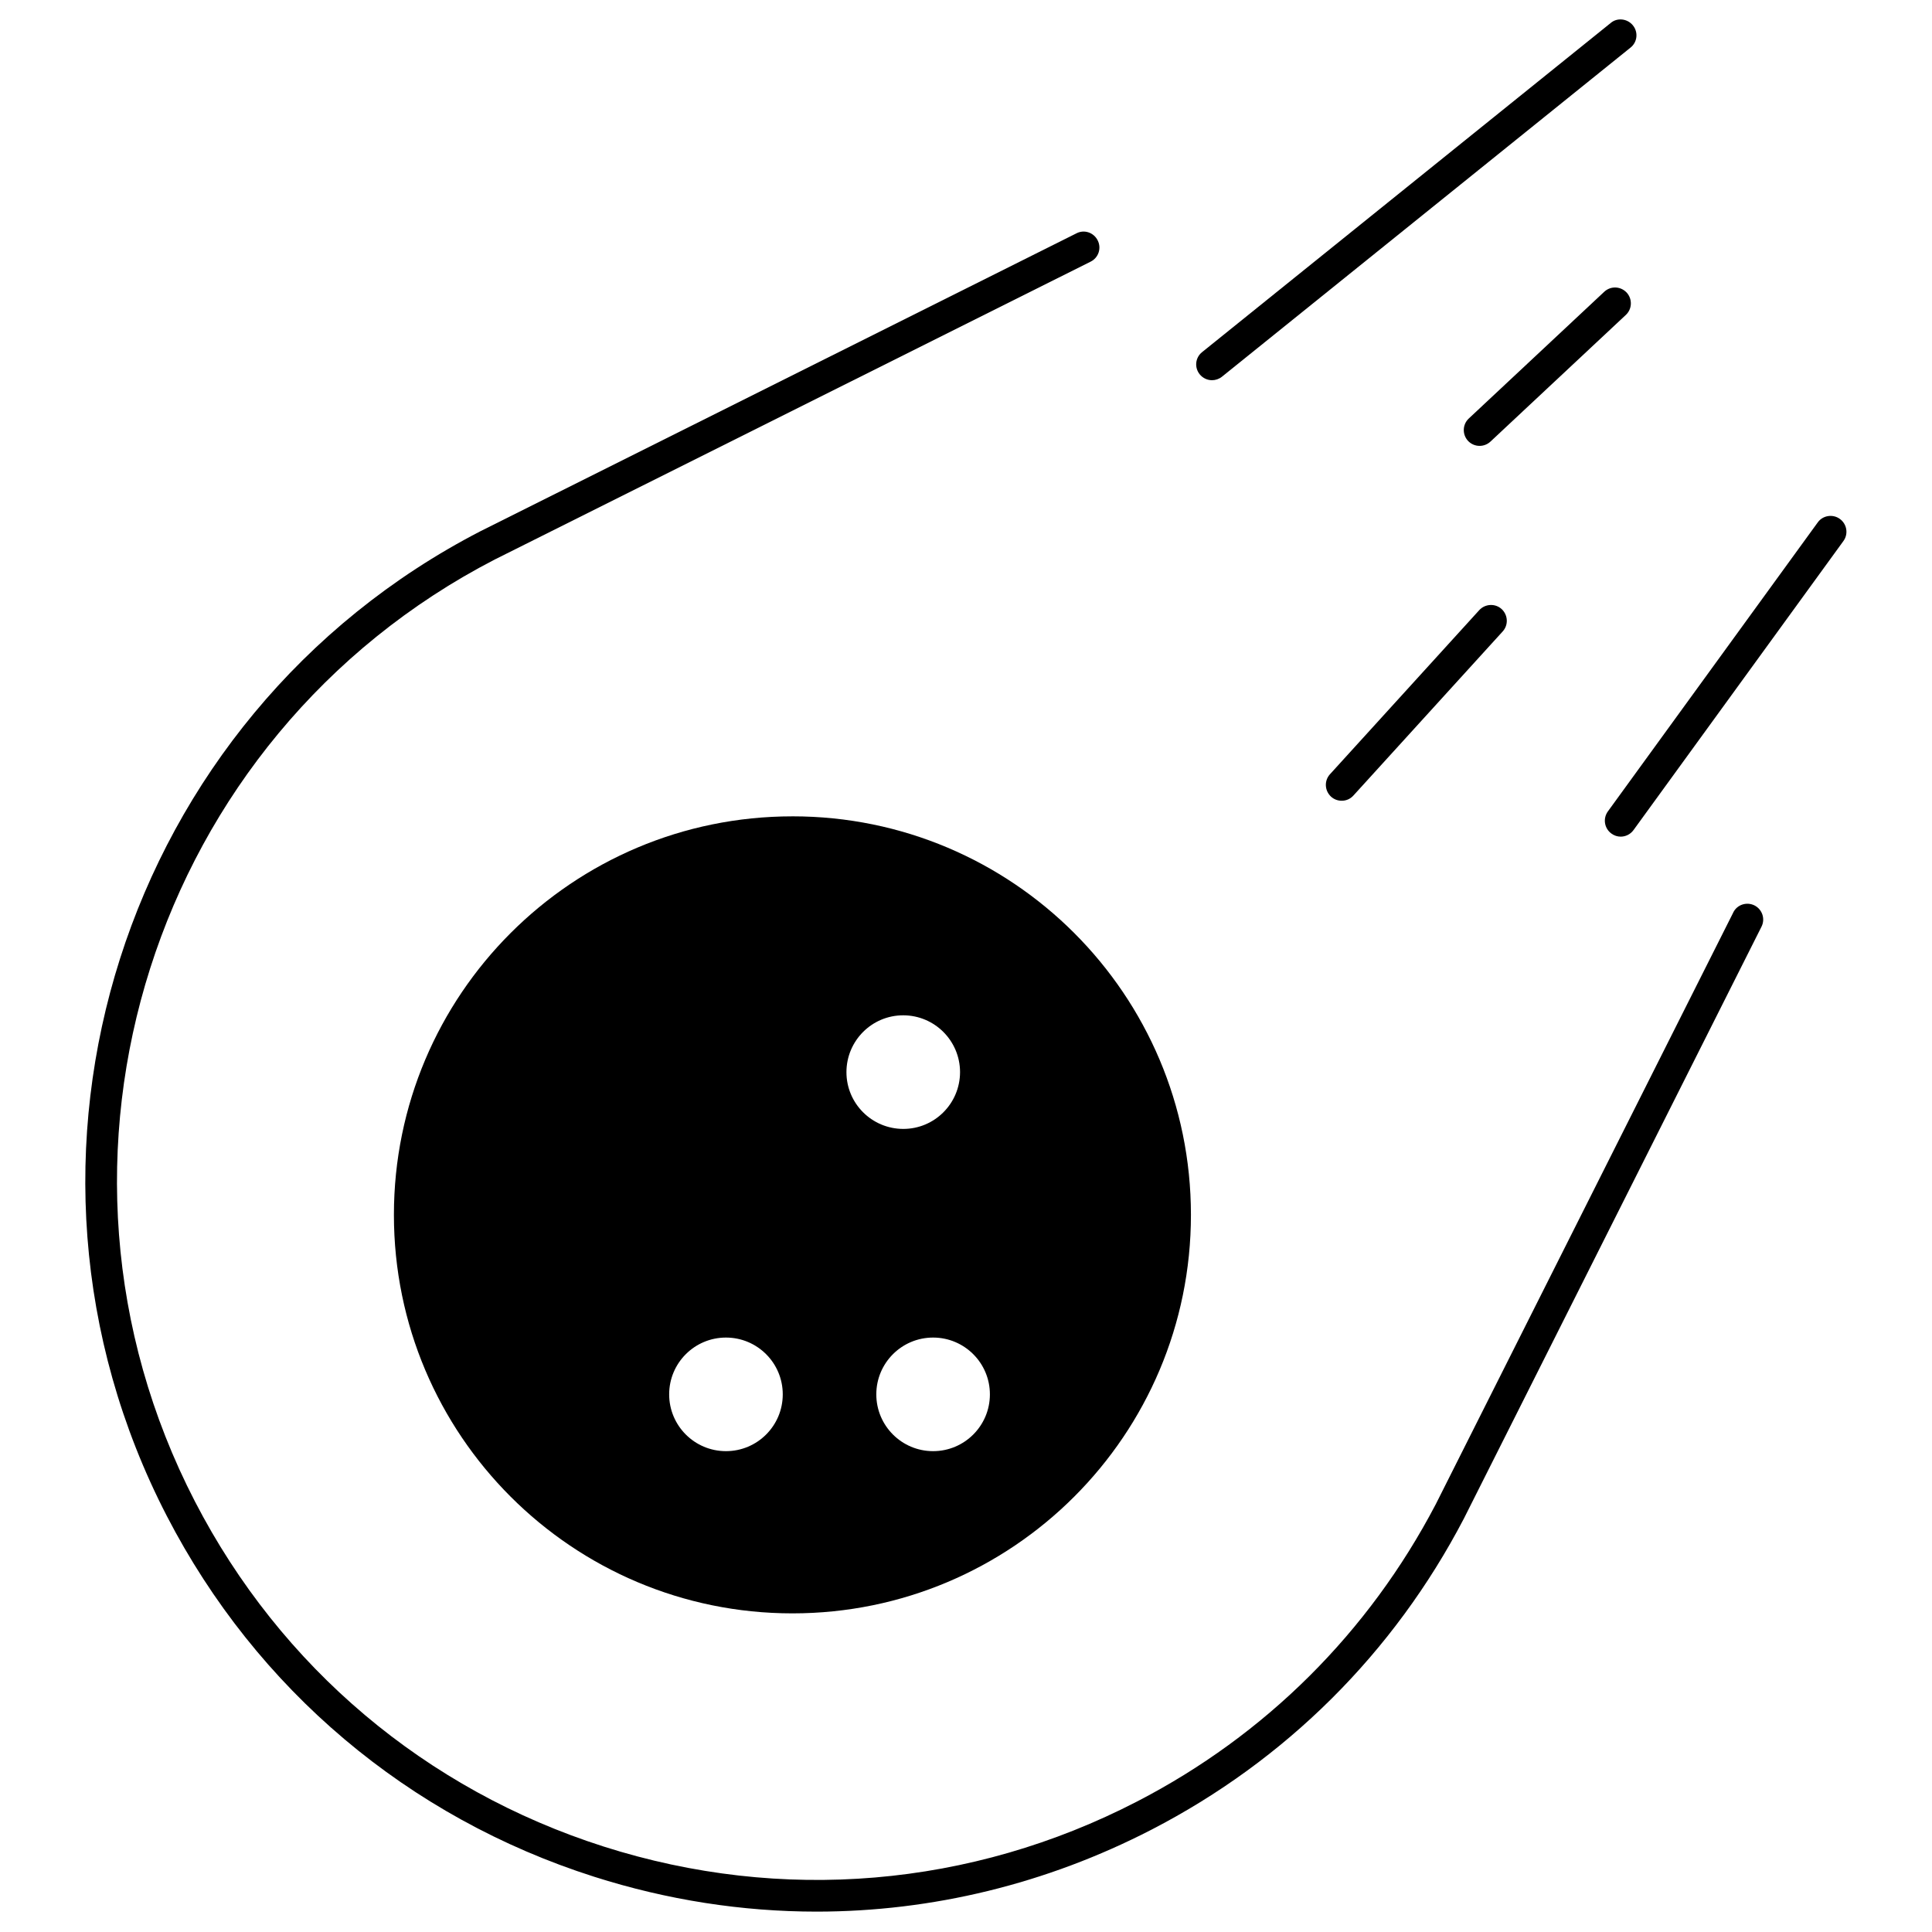
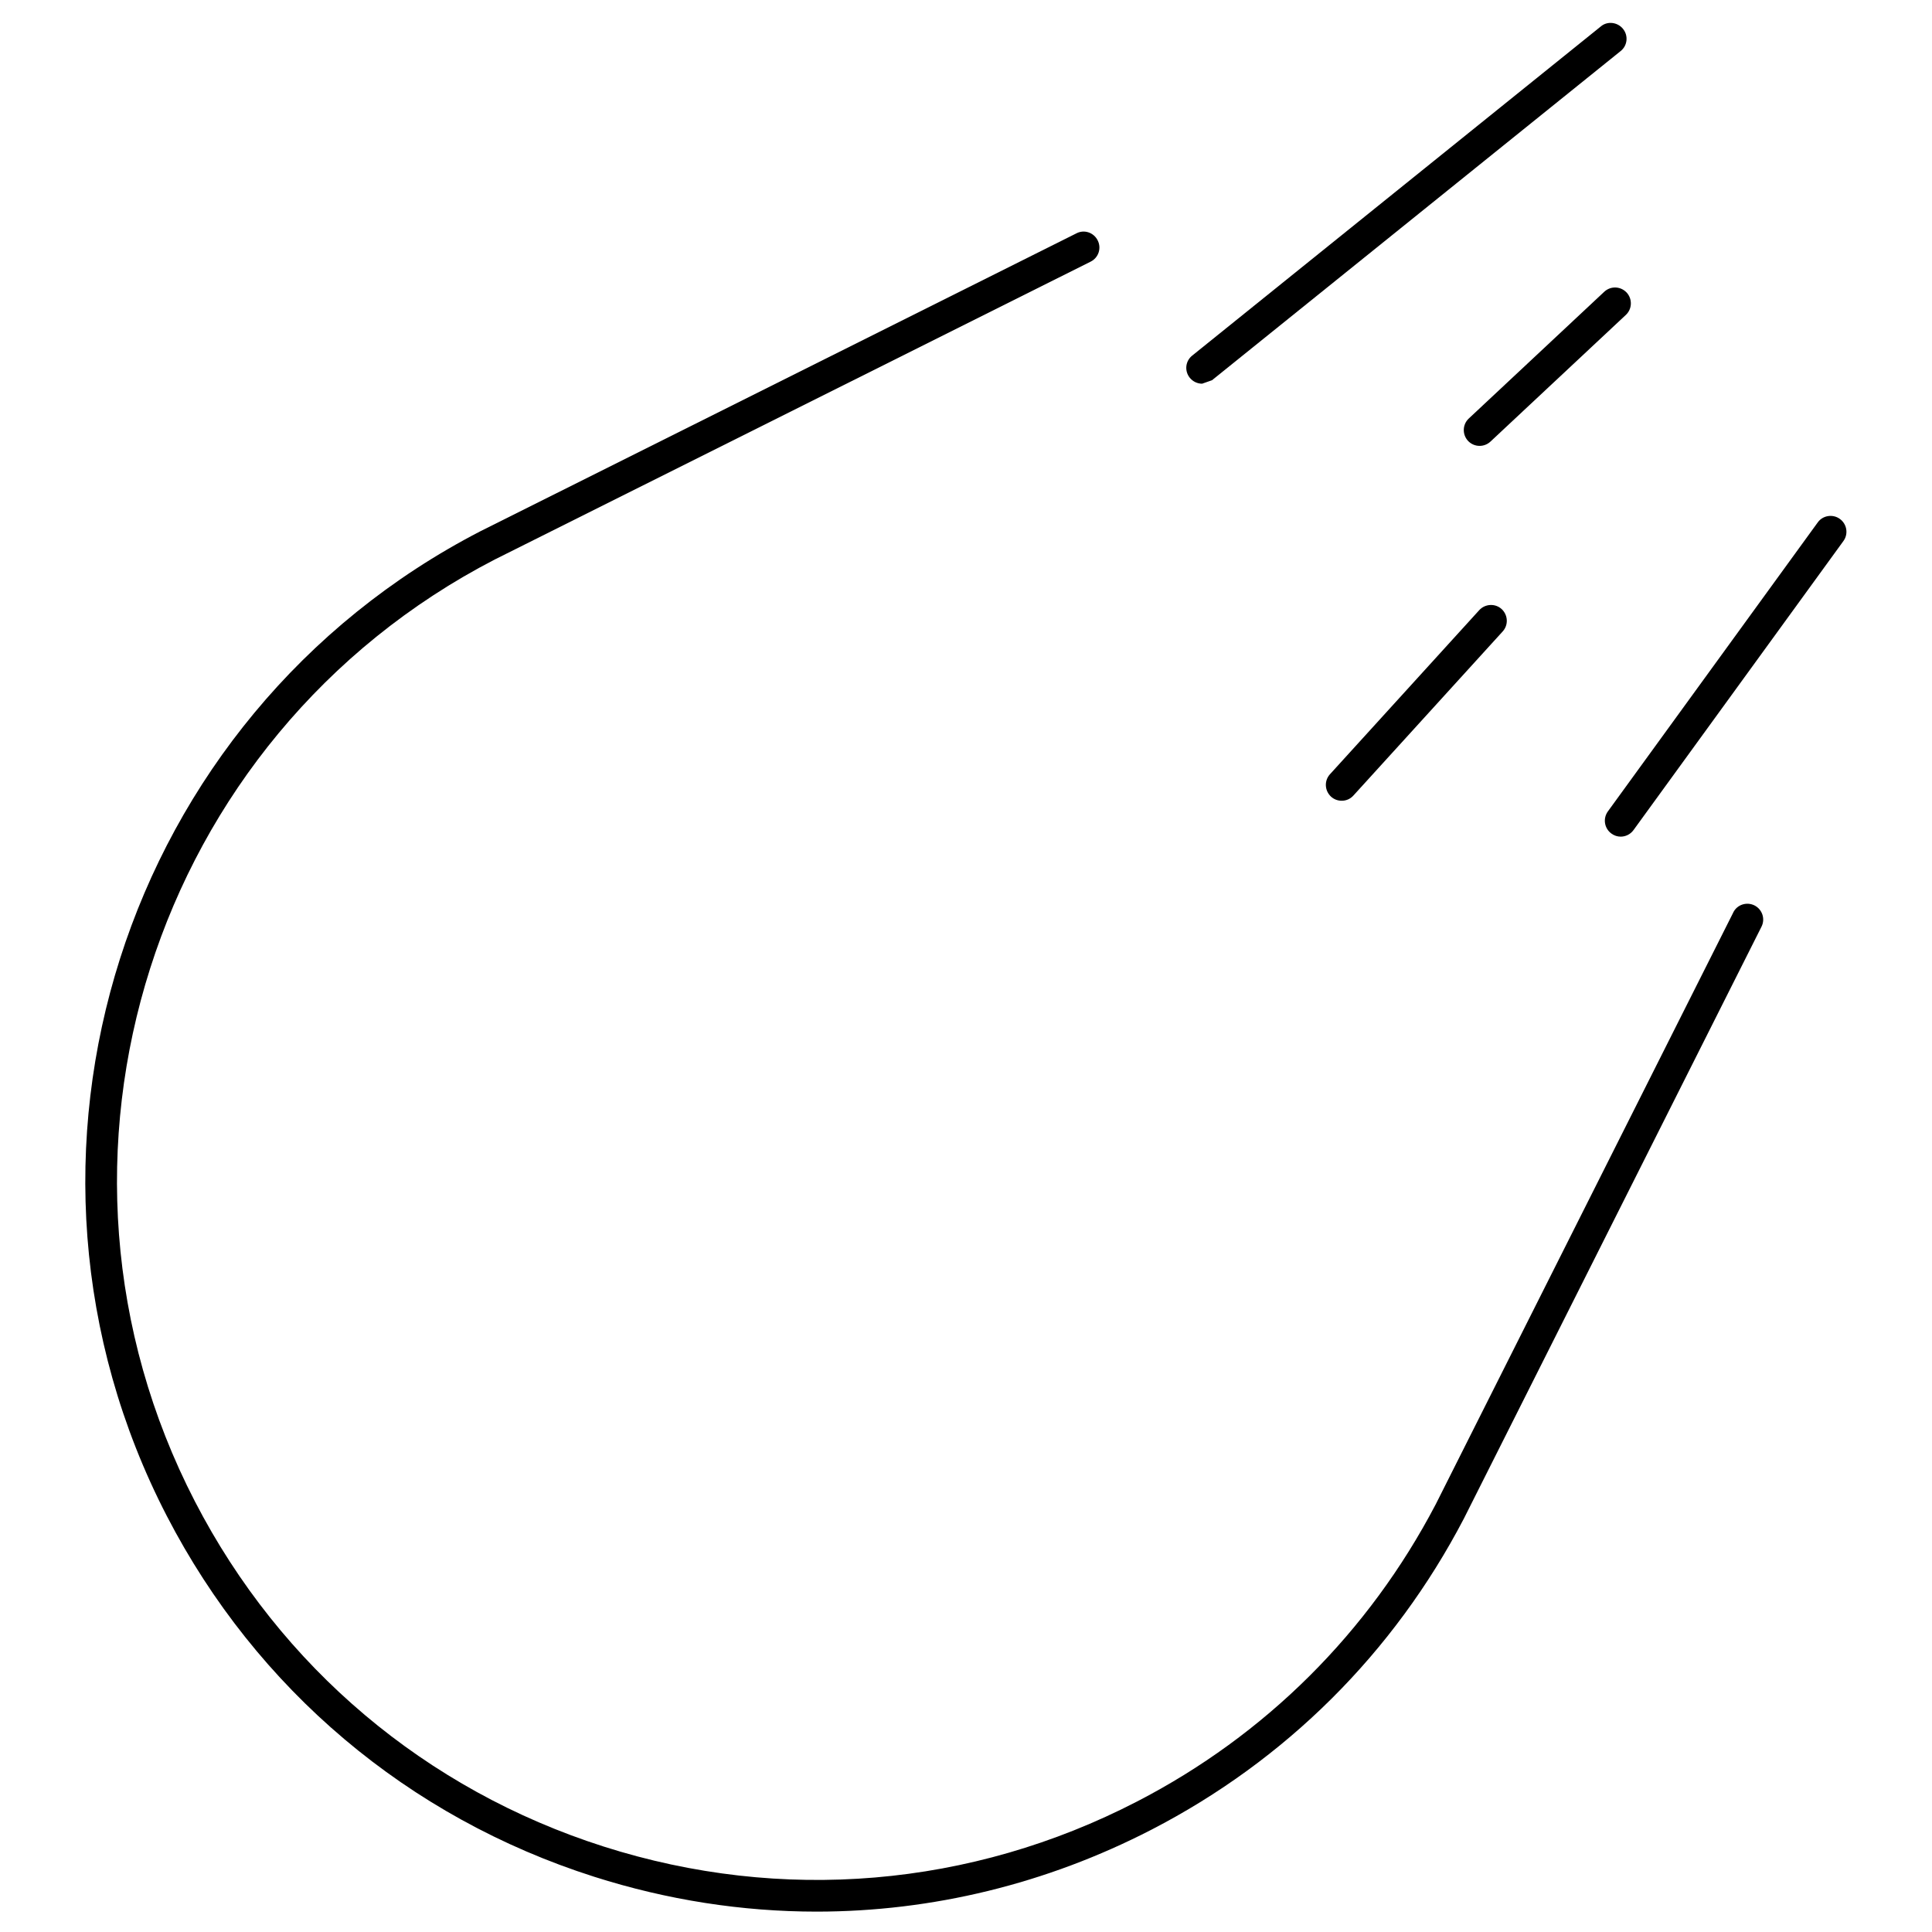
<svg xmlns="http://www.w3.org/2000/svg" fill="#000000" width="800px" height="800px" version="1.1" viewBox="144 144 512 512">
  <g>
    <path d="m603.33 385.83-78.848 156.83c-17.781 33.965-45.133 61.191-79.16 78.762-43.977 22.734-94.148 26.977-141.3 11.945-47.148-15.031-85.648-47.504-108.36-91.461-46.898-90.75-11.234-202.77 79.473-249.64l157.9-78.93c2.078-1.027 2.918-3.547 1.867-5.625-1.051-2.098-3.57-2.961-5.648-1.867l-157.92 78.93c-94.863 49.016-132.17 166.11-83.129 260.97 23.762 45.953 63.984 79.918 113.27 95.617 19.375 6.172 39.234 9.238 58.988 9.238 30.523-0.02 60.812-7.328 88.711-21.727 35.562-18.367 64.172-46.812 82.75-82.395l78.887-156.89c1.051-2.078 0.211-4.598-1.867-5.648-2.098-1.027-4.617-0.188-5.625 1.891z" />
    <path d="m536.03 305.68-39.57 43.496c-1.574 1.723-1.426 4.367 0.273 5.941 0.797 0.734 1.828 1.09 2.832 1.09 1.156 0 2.266-0.461 3.086-1.363l39.57-43.496c1.574-1.723 1.426-4.367-0.273-5.941-1.699-1.551-4.363-1.406-5.918 0.273z" />
-     <path d="m465.2 244.76c0.922 0 1.867-0.316 2.625-0.922l108.28-87.223c1.828-1.449 2.098-4.094 0.629-5.898-1.449-1.785-4.137-2.121-5.879-0.629l-108.28 87.223c-1.828 1.449-2.098 4.094-0.629 5.898 0.82 1.004 2.035 1.551 3.254 1.551z" />
+     <path d="m465.2 244.76l108.28-87.223c1.828-1.449 2.098-4.094 0.629-5.898-1.449-1.785-4.137-2.121-5.879-0.629l-108.28 87.223c-1.828 1.449-2.098 4.094-0.629 5.898 0.82 1.004 2.035 1.551 3.254 1.551z" />
    <path d="m575.07 221.52c-1.617-1.699-4.242-1.785-5.941-0.188l-35.875 33.566c-1.699 1.574-1.785 4.242-0.211 5.941 0.84 0.883 1.953 1.324 3.066 1.324 1.027 0 2.059-0.379 2.875-1.133l35.875-33.566c1.699-1.578 1.785-4.246 0.211-5.945z" />
-     <path d="m354 360.34c-58.336 0-105.61 47.273-105.61 105.61s47.273 105.61 105.61 105.61c58.336 0 105.61-47.273 105.61-105.61v-0.043c-0.02-58.312-47.293-105.59-105.61-105.57zm-17.613 168.23c-8.312 0-15.051-6.738-15.051-15.051s6.738-15.051 15.051-15.051 15.051 6.738 15.051 15.051c0.004 8.312-6.734 15.051-15.051 15.051zm31.93-100.47c0.02-8.312 6.758-15.051 15.074-15.031 8.293 0.02 15.008 6.738 15.031 15.031v0.043c-0.02 8.312-6.758 15.051-15.074 15.031-8.312-0.023-15.051-6.762-15.031-15.074zm22.965 100.47c-8.312 0-15.051-6.738-15.051-15.051s6.738-15.051 15.051-15.051 15.051 6.738 15.051 15.051c0.004 8.312-6.734 15.051-15.051 15.051z" />
    <path d="m631.58 281.52c-1.828-1.344-4.512-0.965-5.856 0.922l-55.629 76.602c-1.344 1.867-0.945 4.492 0.945 5.856 0.734 0.547 1.594 0.82 2.457 0.82 1.301 0 2.582-0.609 3.402-1.742l55.629-76.602c1.359-1.867 0.941-4.492-0.949-5.856z" />
  </g>
</svg>